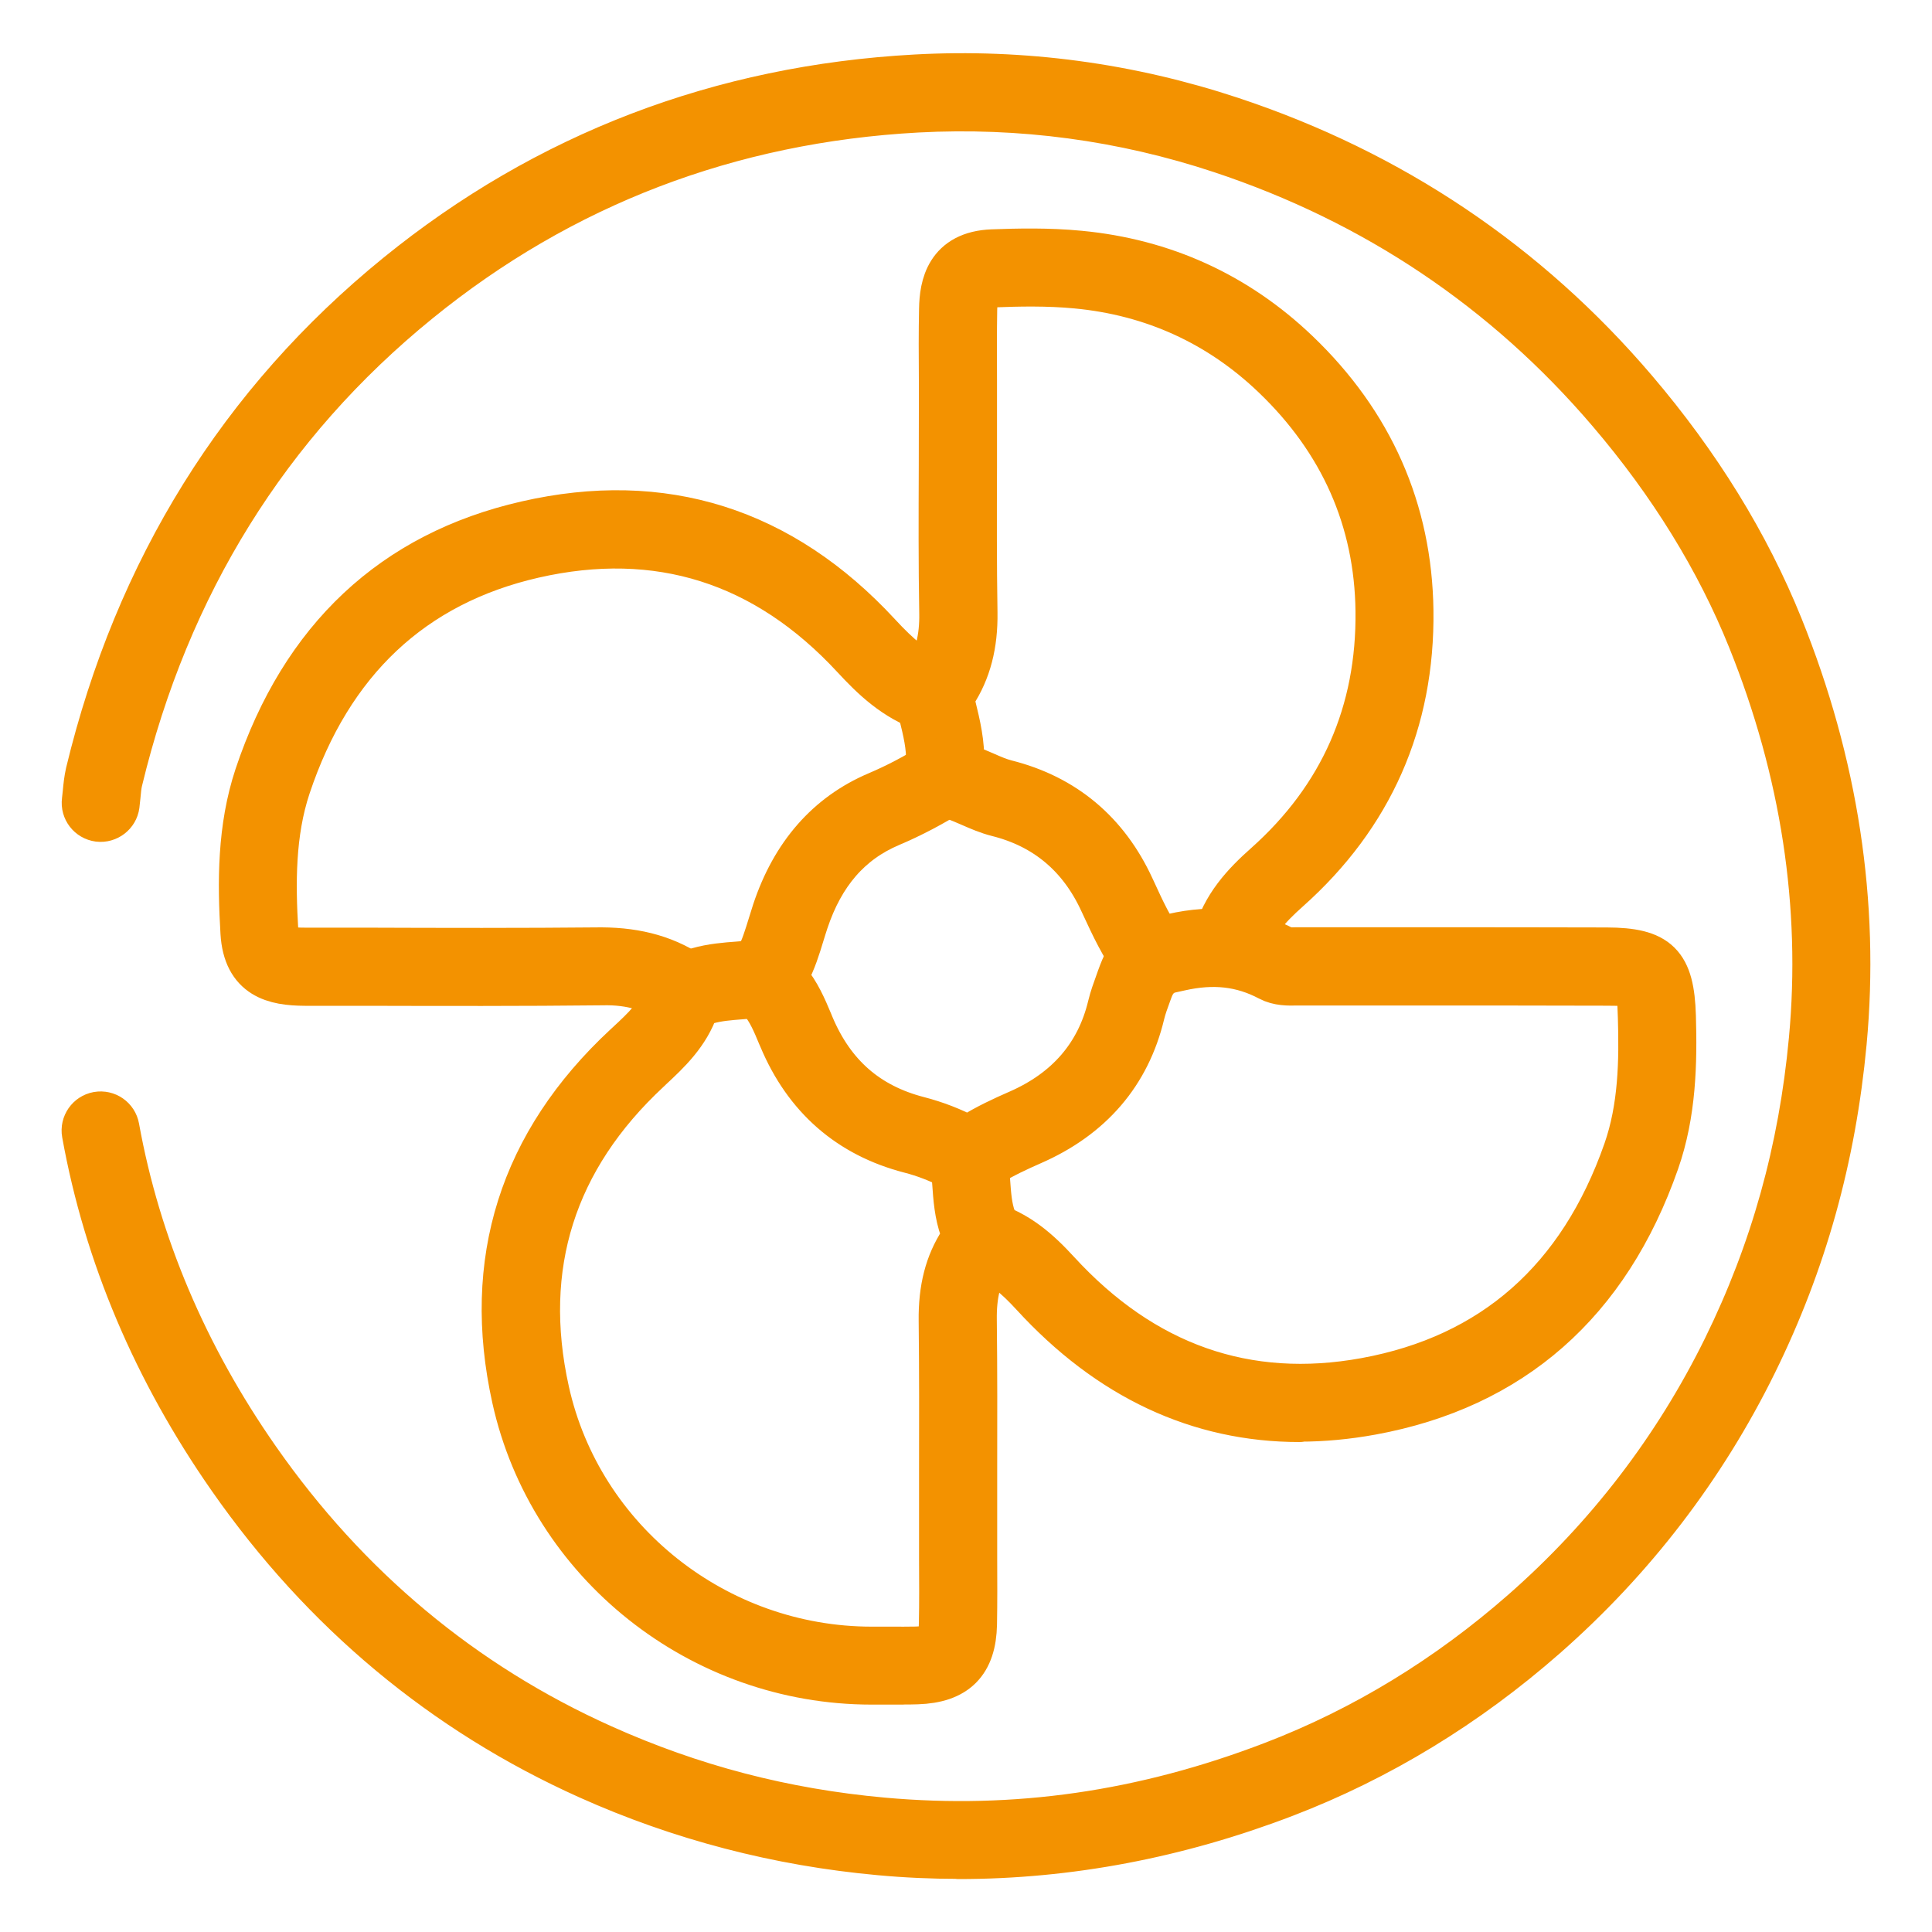
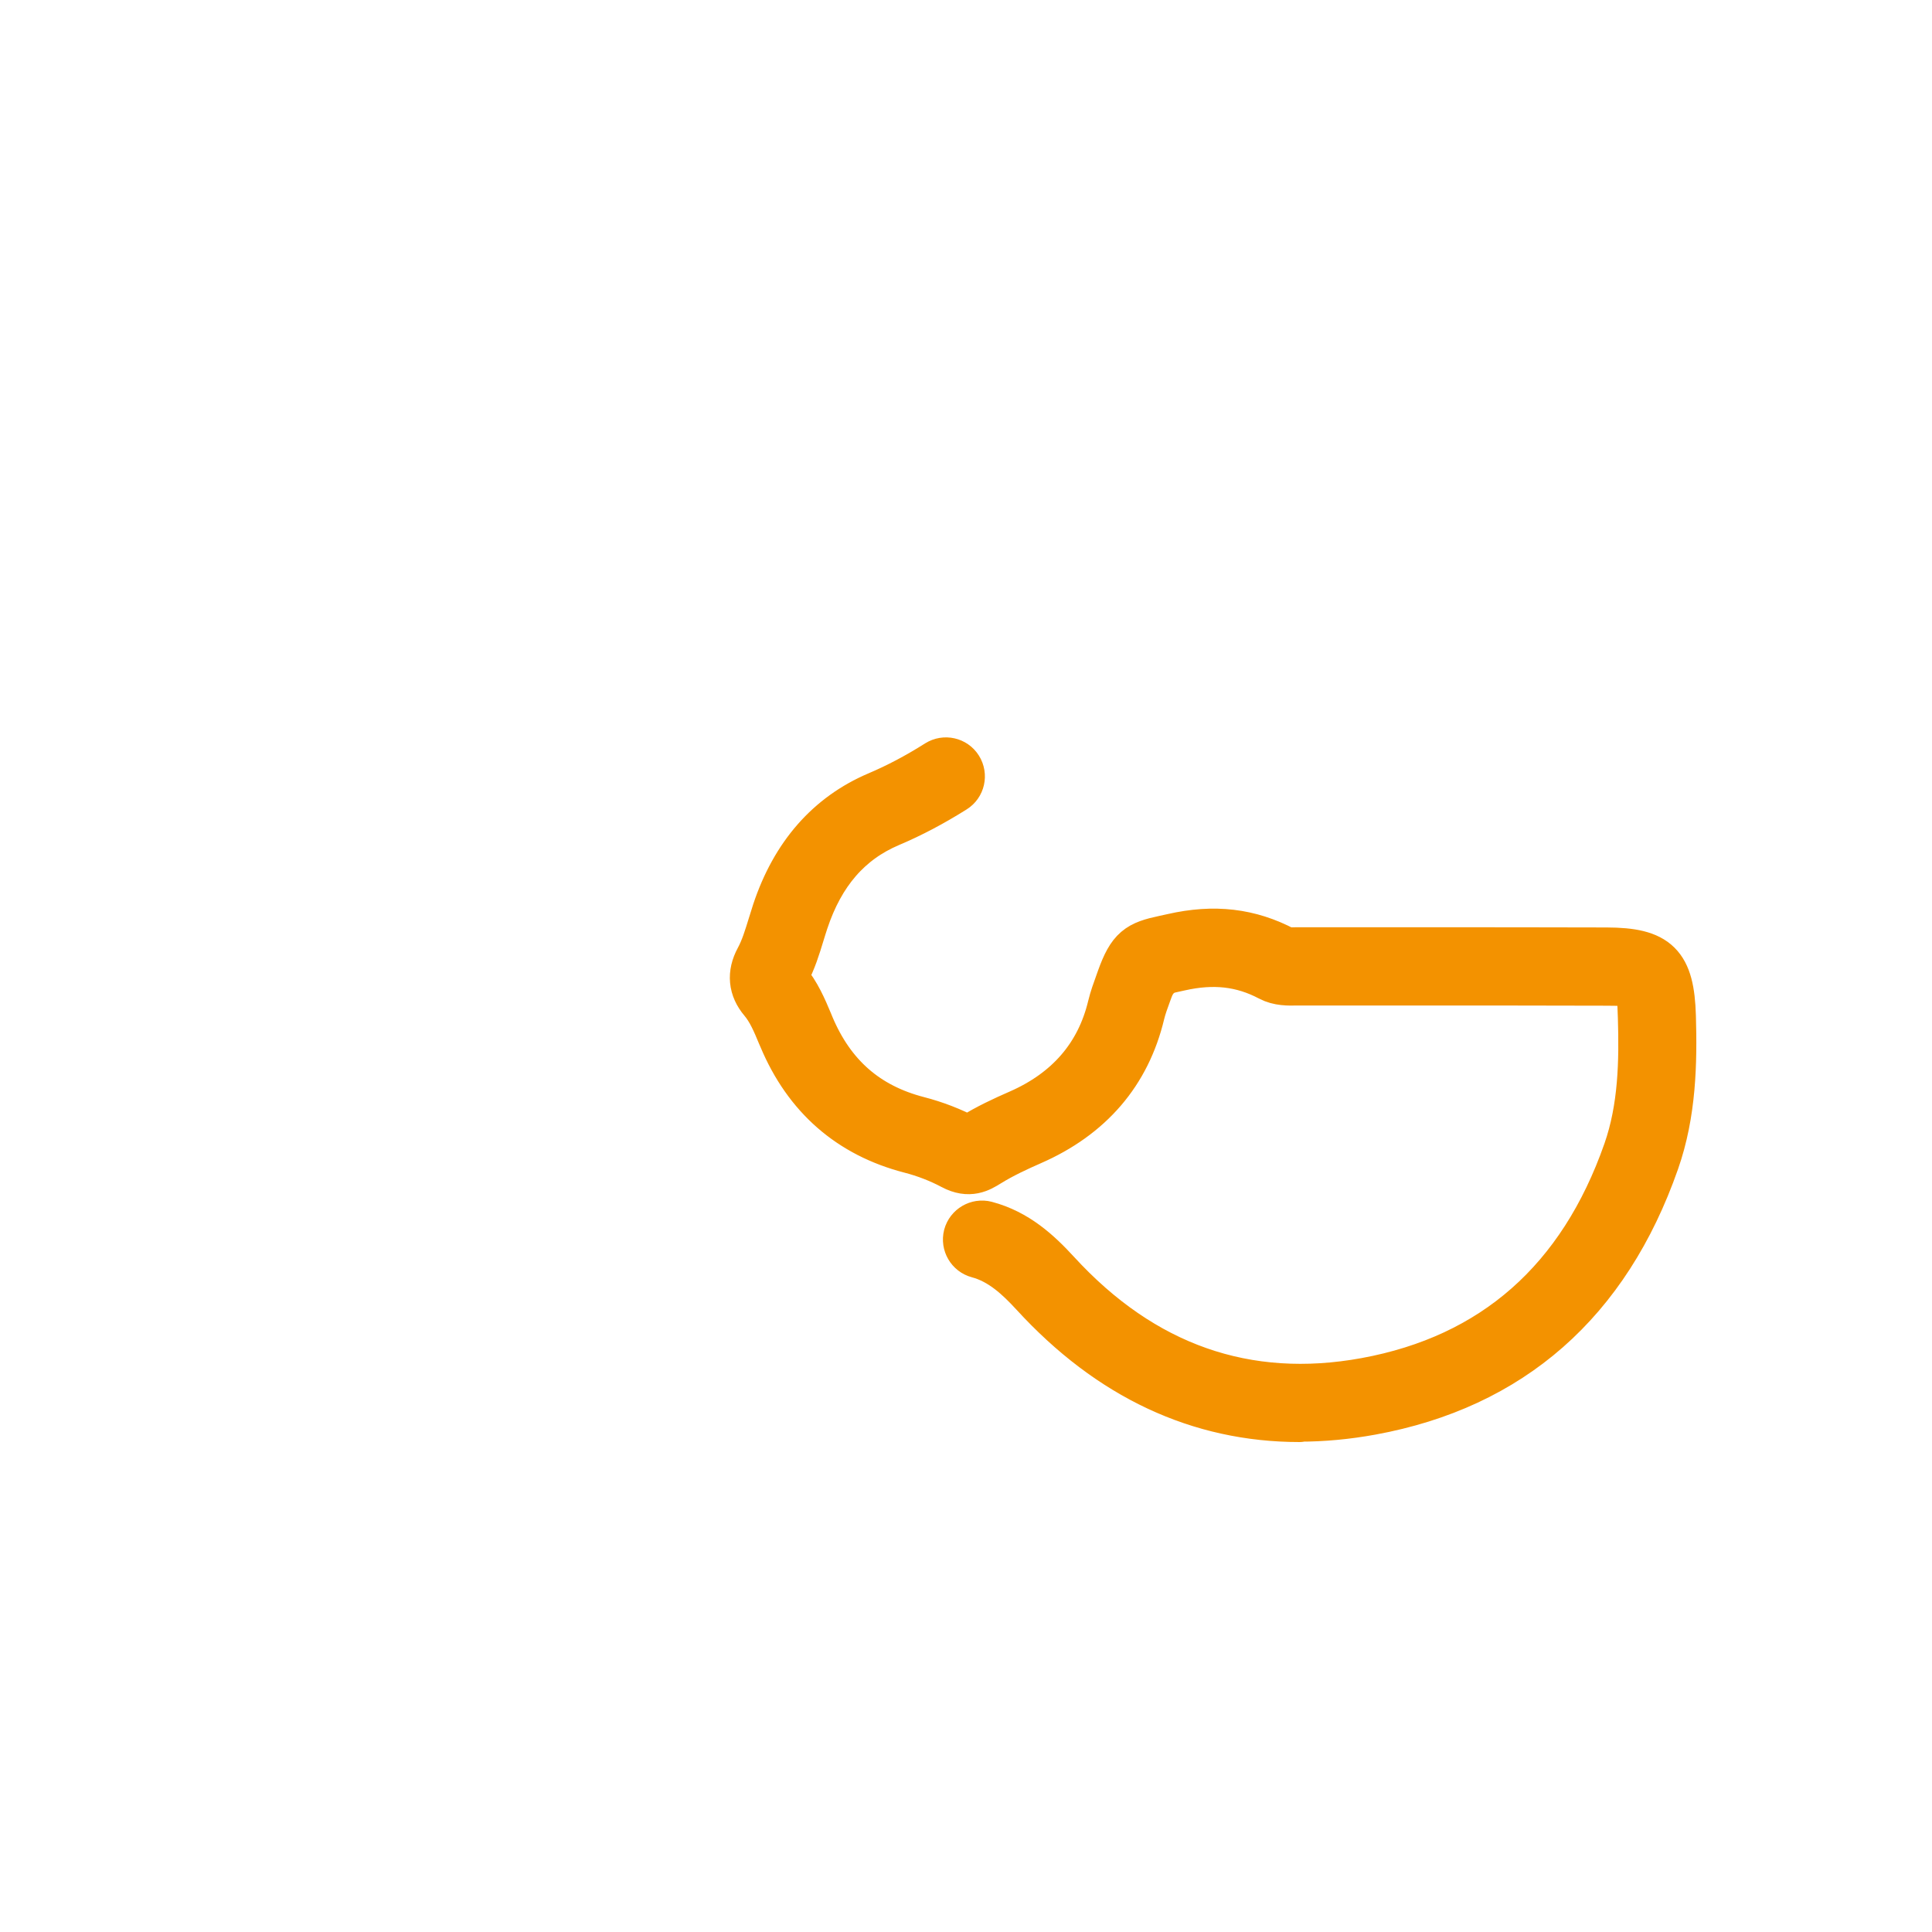
<svg xmlns="http://www.w3.org/2000/svg" id="Calque_1" viewBox="0 0 200 200">
  <defs>
    <style>.cls-1{fill:none;stroke:#f39200;stroke-linecap:round;stroke-linejoin:round;stroke-width:5px;}</style>
  </defs>
-   <path class="cls-1" d="M99.23,192c-2.71,0-5.42-.12-8.13-.37-10.49-.95-20.62-3.59-30.11-7.85-14.94-6.71-27.39-17.09-37-30.85-7.75-11.09-12.83-23.08-15.09-35.63-.15-.84.41-1.64,1.24-1.79.85-.15,1.64.41,1.79,1.24,2.19,12.11,7.09,23.69,14.59,34.42,9.29,13.3,21.31,23.33,35.74,29.81,9.31,4.18,18.83,6.67,29.12,7.6,13.76,1.24,27-.66,40.47-5.83,9.38-3.6,18.11-8.92,25.96-15.81,8.77-7.7,15.81-16.89,20.93-27.29,4.94-10.05,7.87-20.52,8.94-32.02,1.29-13.88-.85-27.85-6.36-41.54-3.31-8.22-8.21-16.17-14.56-23.6-10.8-12.66-24.35-21.75-40.29-27.04-10.21-3.39-20.81-4.8-31.52-4.23-19.49,1.06-36.9,7.72-51.75,19.8-15.63,12.7-26.04,29.45-30.93,49.75-.12.49-.17,1.04-.22,1.61-.03.31-.06.62-.1.93-.11.84-.89,1.43-1.72,1.33-.84-.11-1.44-.88-1.33-1.72.03-.28.06-.55.09-.83.06-.66.13-1.34.29-2.05,5.06-20.98,15.82-38.28,31.99-51.42,15.37-12.49,33.37-19.38,53.52-20.48,11.09-.61,22.08.87,32.65,4.38,16.48,5.47,30.5,14.88,41.66,27.97,6.56,7.69,11.63,15.92,15.07,24.45,5.7,14.14,7.91,28.6,6.57,42.97-1.11,11.88-4.13,22.71-9.24,33.1-5.3,10.77-12.59,20.28-21.66,28.25-8.12,7.13-17.17,12.64-26.89,16.37-11.08,4.25-22.38,6.39-33.72,6.39Z" />
-   <path class="cls-1" d="M119.06,100.47c-.47,0-.93-.21-1.23-.61-1.49-1.97-2.49-4.16-3.47-6.27l-.15-.32c-2.21-4.81-5.88-7.89-10.9-9.15-.99-.25-1.88-.64-2.75-1.02-.65-.28-1.26-.55-1.87-.75-1.59-.5-2.47-1.73-2.4-3.37.07-1.69-.33-3.33-.76-5.08l-.09-.38c-.22-.9-.35-2.11.56-3.5,1.16-1.78,1.71-3.92,1.66-6.55-.09-5.03-.07-10.14-.05-15.08,0-1.99.01-3.98.01-5.97v-3.13c-.02-2.43-.03-4.86.02-7.3.04-2.38.62-5.58,5.09-5.75,2.66-.1,5.81-.17,9.02.14,8.62.82,16.15,4.25,22.38,10.2,7.67,7.33,11.62,16.29,11.76,26.62.15,11.47-4.12,21.14-12.67,28.76-2.14,1.9-3.68,3.65-4.29,6-.21.82-1.06,1.32-1.87,1.11-.82-.21-1.32-1.05-1.11-1.87.85-3.29,3.01-5.57,5.23-7.54,7.86-7,11.77-15.89,11.64-26.43-.12-9.47-3.76-17.69-10.81-24.43-5.71-5.46-12.62-8.61-20.54-9.36-3.04-.29-6.06-.22-8.61-.12-1.54.06-2.08.3-2.13,2.73-.04,2.41-.03,4.82-.02,7.22v3.15c0,1.99,0,3.99,0,5.98-.02,4.92-.03,10.02.05,15.02.05,3.27-.65,5.98-2.17,8.29-.25.38-.26.62-.14,1.09l.09.38c.46,1.88.93,3.82.84,5.93,0,.13.01.2.02.21,0,0,.08.05.23.1.77.24,1.49.56,2.19.86.79.35,1.53.67,2.27.86,5.97,1.5,10.33,5.15,12.95,10.85l.15.32c.94,2.05,1.83,3.99,3.12,5.7.51.68.38,1.64-.3,2.16-.28.21-.6.31-.93.31Z" />
-   <path class="cls-1" d="M70.9,104.09c-.31,0-.62-.09-.89-.28-2.2-1.56-4.63-2.32-7.68-2.24-8.24.09-16.61.07-24.71.05h-6.06c-3.09-.02-5.98-.64-6.24-5.08-.31-5.22-.34-10.8,1.44-16.16,4.72-14.14,14.06-22.9,27.77-26.03,14.07-3.22,26.27.63,36.27,11.44,2.08,2.25,3.83,3.8,6.13,4.56.81.27,1.24,1.14.98,1.95-.27.81-1.14,1.24-1.95.98-3.25-1.08-5.54-3.35-7.43-5.39-9.19-9.94-20.4-13.48-33.33-10.53-12.59,2.88-21.18,10.96-25.53,24.01-1.62,4.87-1.58,10.09-1.29,15,.09,1.57.13,2.16,3.17,2.16h6.06c8.09.03,16.45.05,24.67-.03,3.72.02,6.78.88,9.5,2.81.69.49.86,1.45.36,2.15-.3.42-.77.65-1.26.65Z" />
  <path class="cls-1" d="M134.54,146.78c-10.4,0-19.62-4.32-27.47-12.89-1.6-1.74-3.41-3.44-5.81-4.08-.82-.22-1.31-1.06-1.1-1.88.22-.82,1.07-1.31,1.88-1.1,3.17.84,5.38,2.88,7.3,4.97,8.91,9.72,19.68,13.51,32.05,11.25,13.27-2.43,22.37-10.45,27.06-23.84,1.58-4.51,1.67-9.35,1.53-13.91-.11-3.61-.18-3.68-3.67-3.69-6.43-.02-12.86-.02-19.29-.02-4.12,0-8.24,0-12.36,0h-.43c-.83.02-1.85.04-2.75-.44-2.88-1.52-5.86-1.86-9.39-1.06l-.91.2q-1.62.35-2.25,2.09l-.18.49c-.26.71-.51,1.39-.67,2.06-1.46,6.1-5.27,10.54-11.32,13.19-1.48.65-3.04,1.37-4.49,2.27-.86.53-1.92,1.19-3.63.28-1.35-.72-2.87-1.31-4.39-1.7-6.23-1.61-10.68-5.5-13.22-11.55l-.14-.32c-.55-1.33-1.08-2.58-1.91-3.56-1.08-1.28-1.22-2.71-.4-4.23.58-1.07.94-2.27,1.33-3.53.14-.47.29-.94.44-1.4,1.94-5.83,5.48-9.87,10.53-12.02,2.07-.88,4.1-1.95,6.22-3.29.72-.45,1.67-.24,2.12.48s.24,1.67-.48,2.12c-2.26,1.42-4.44,2.57-6.66,3.51-4.26,1.81-7.14,5.14-8.81,10.16-.15.44-.28.89-.42,1.33-.41,1.35-.84,2.75-1.56,4.09-.24.45-.19.51.04.78,1.13,1.35,1.78,2.88,2.4,4.36l.13.32c2.19,5.2,5.84,8.39,11.16,9.77,1.78.46,3.48,1.12,5.07,1.96.15.08.21.09.21.09-.06-.02.2-.18.34-.27,1.61-1.01,3.3-1.79,4.88-2.48,5.11-2.24,8.33-5.97,9.56-11.09.2-.84.49-1.63.77-2.4l.17-.48c1.09-3.03,1.87-3.5,4.51-4.06l.87-.19c4.28-.98,7.94-.55,11.51,1.34.2.11.83.09,1.25.08h.5c4.11,0,8.23,0,12.35,0,6.43,0,12.87,0,19.31.02,5.2.02,6.58,1.39,6.74,6.68.14,4.86.03,10.04-1.71,15.01-5.08,14.52-14.98,23.21-29.41,25.85-2.53.46-5,.69-7.4.69Z" />
-   <path class="cls-1" d="M93.42,173.96c-.39,0-.79,0-1.18,0-.55,0-1.11,0-1.66,0-.12,0-.23,0-.35,0-17.61,0-33.06-12.26-36.82-29.26-3.12-14.1.73-26.3,11.45-36.27l.26-.24c1.65-1.53,3.21-2.98,3.88-4.99.62-1.87,2.29-2.34,3.28-2.62,1.43-.41,2.84-.52,4.2-.62.88-.07,1.71-.14,2.53-.28.85-.14,1.64.41,1.78,1.25s-.41,1.64-1.25,1.78c-.95.17-1.9.24-2.81.31-1.27.1-2.46.19-3.6.52-.99.28-1.12.41-1.2.63-.92,2.75-2.93,4.62-4.7,6.27l-.25.24c-9.86,9.17-13.41,20.4-10.54,33.36,3.45,15.6,17.64,26.85,33.81,26.85.29,0,.57,0,.85,0,.4,0,.79,0,1.18,0,.85,0,1.7.01,2.54-.01,2.28-.08,2.75-.55,2.8-2.78.05-2.24.03-4.49.02-6.73v-2.96s0-6.16,0-6.16c.01-5.09.02-10.36-.04-15.53-.04-3.29.63-5.87,2.09-8.1.26-.4.34-.7.11-1.36-.58-1.61-.69-3.22-.8-4.79-.05-.76-.1-1.52-.22-2.27-.13-.84.45-1.63,1.29-1.75.84-.13,1.63.45,1.75,1.29.13.85.19,1.7.25,2.52.1,1.41.19,2.75.63,3.95.54,1.49.4,2.83-.43,4.09-1.13,1.72-1.62,3.68-1.58,6.37.06,5.19.05,10.47.04,15.57v6.15s0,2.94,0,2.94c.01,2.27.02,4.54-.02,6.81-.08,3.87-1.86,5.66-5.77,5.79-.5.02-1,.02-1.49.02Z" />
</svg>